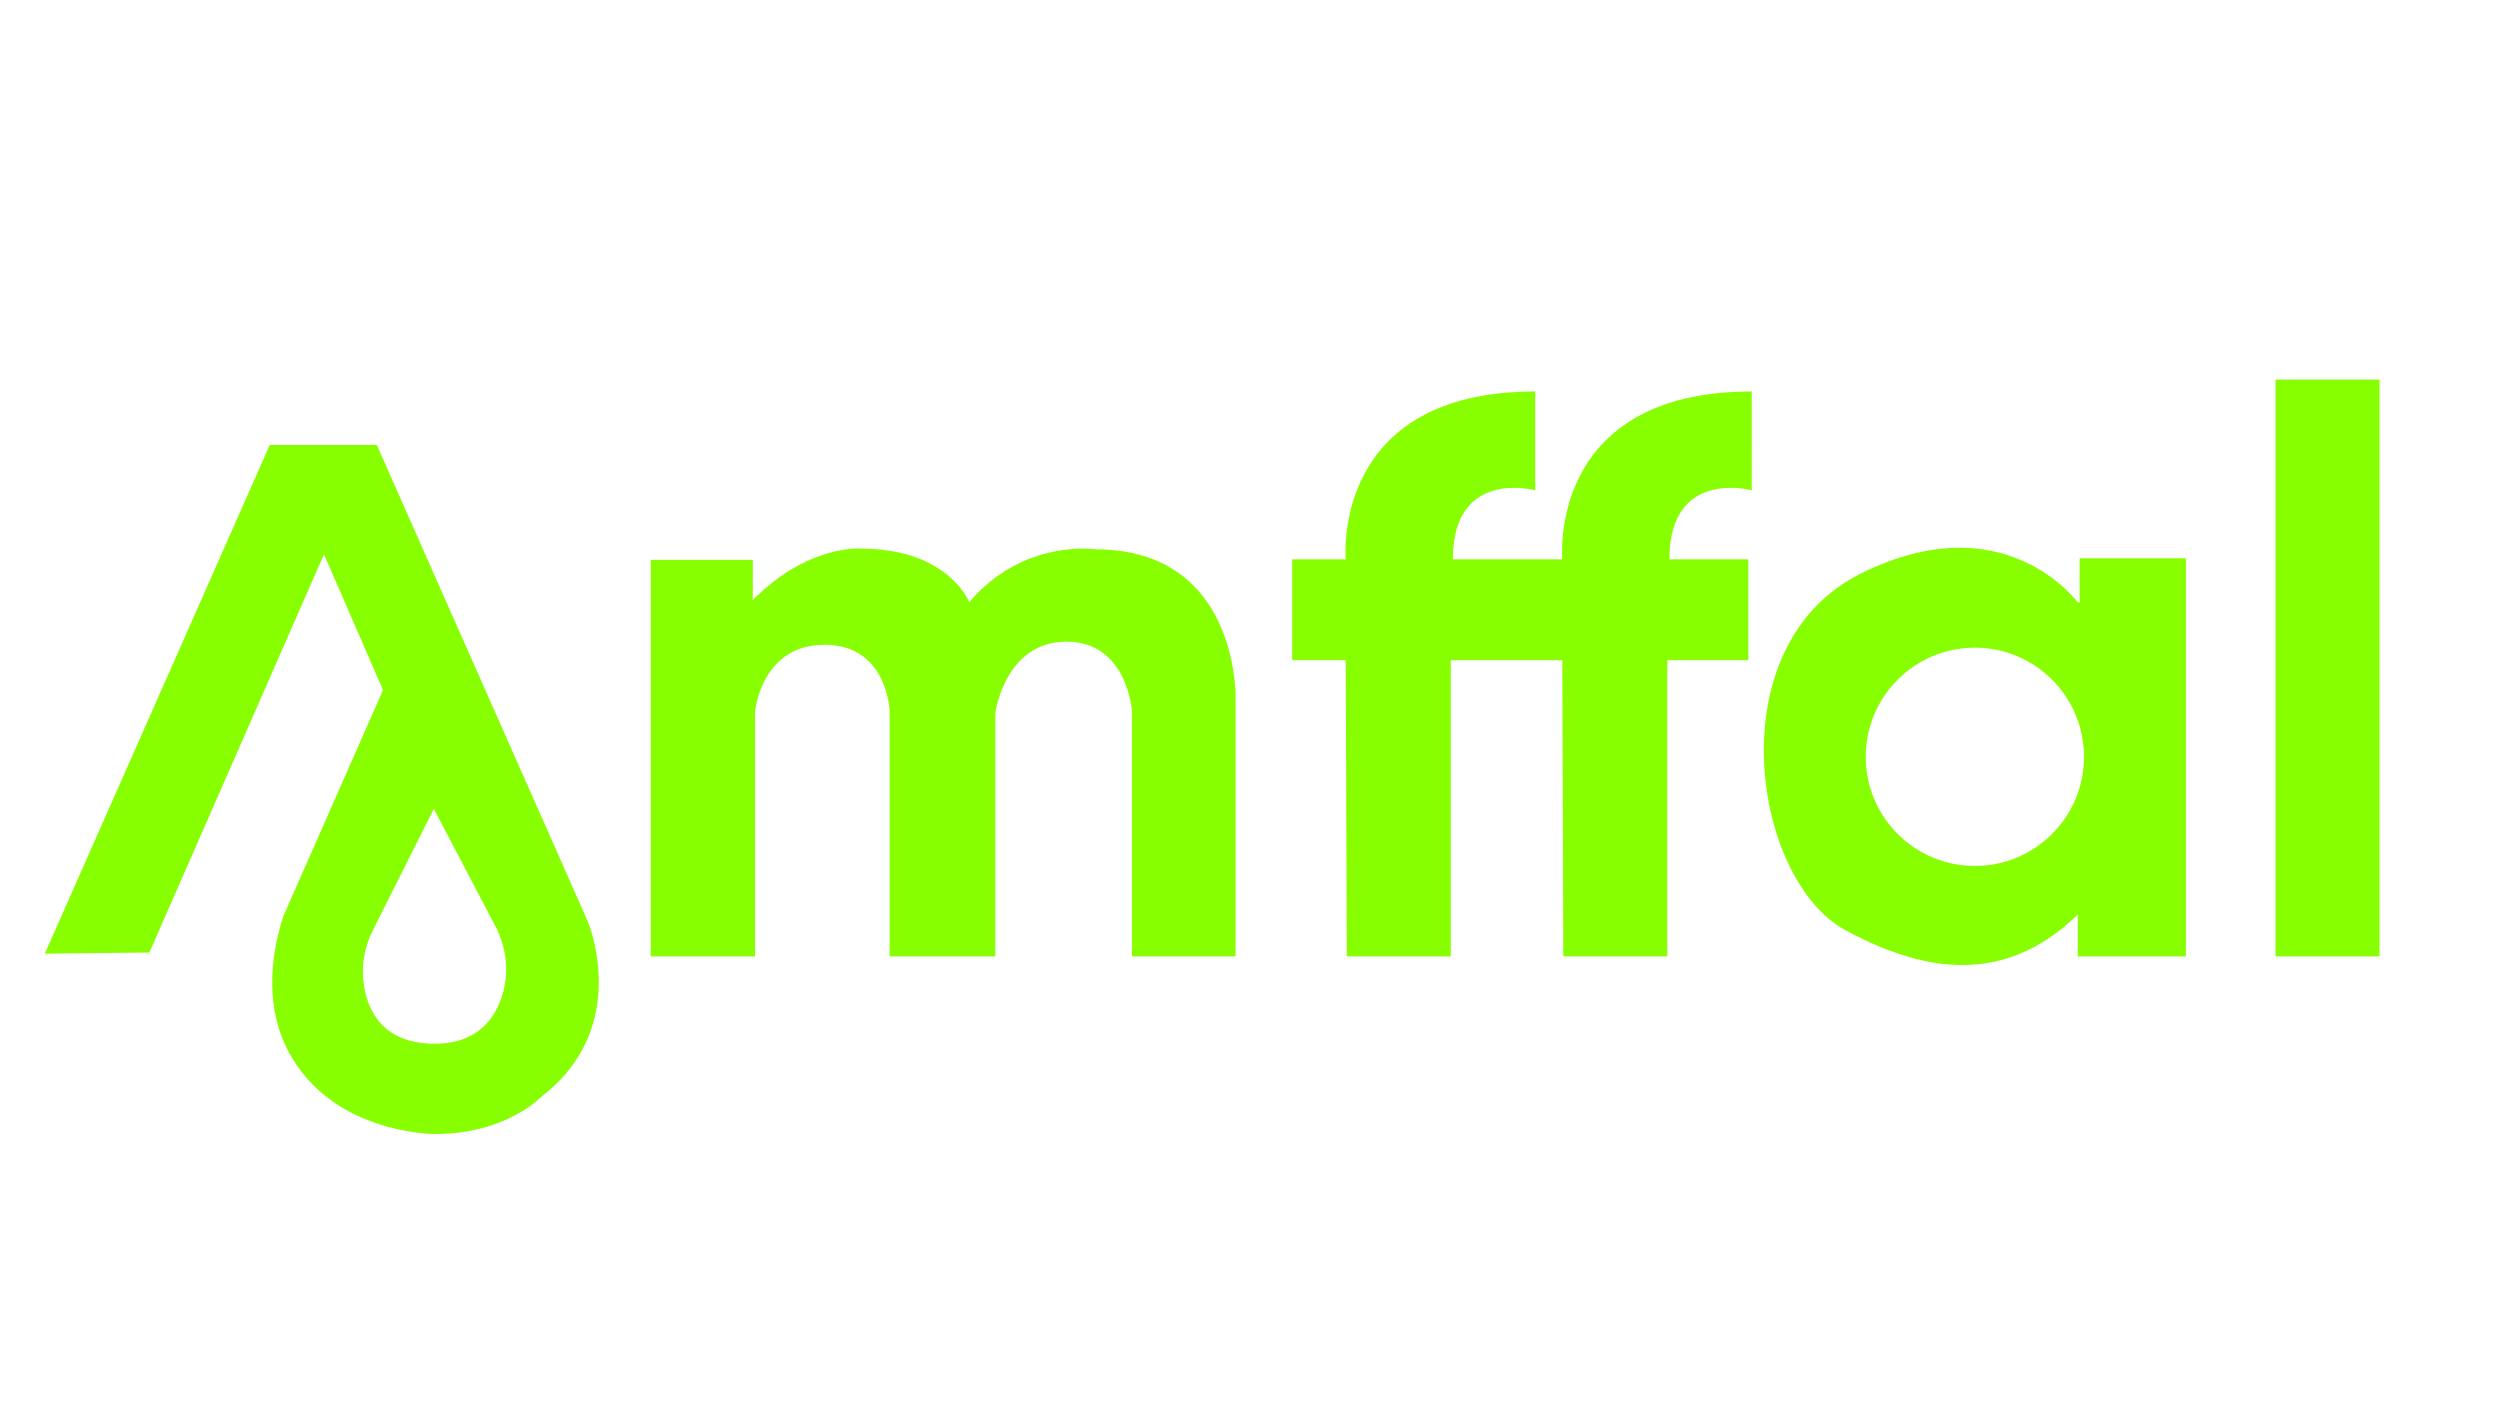
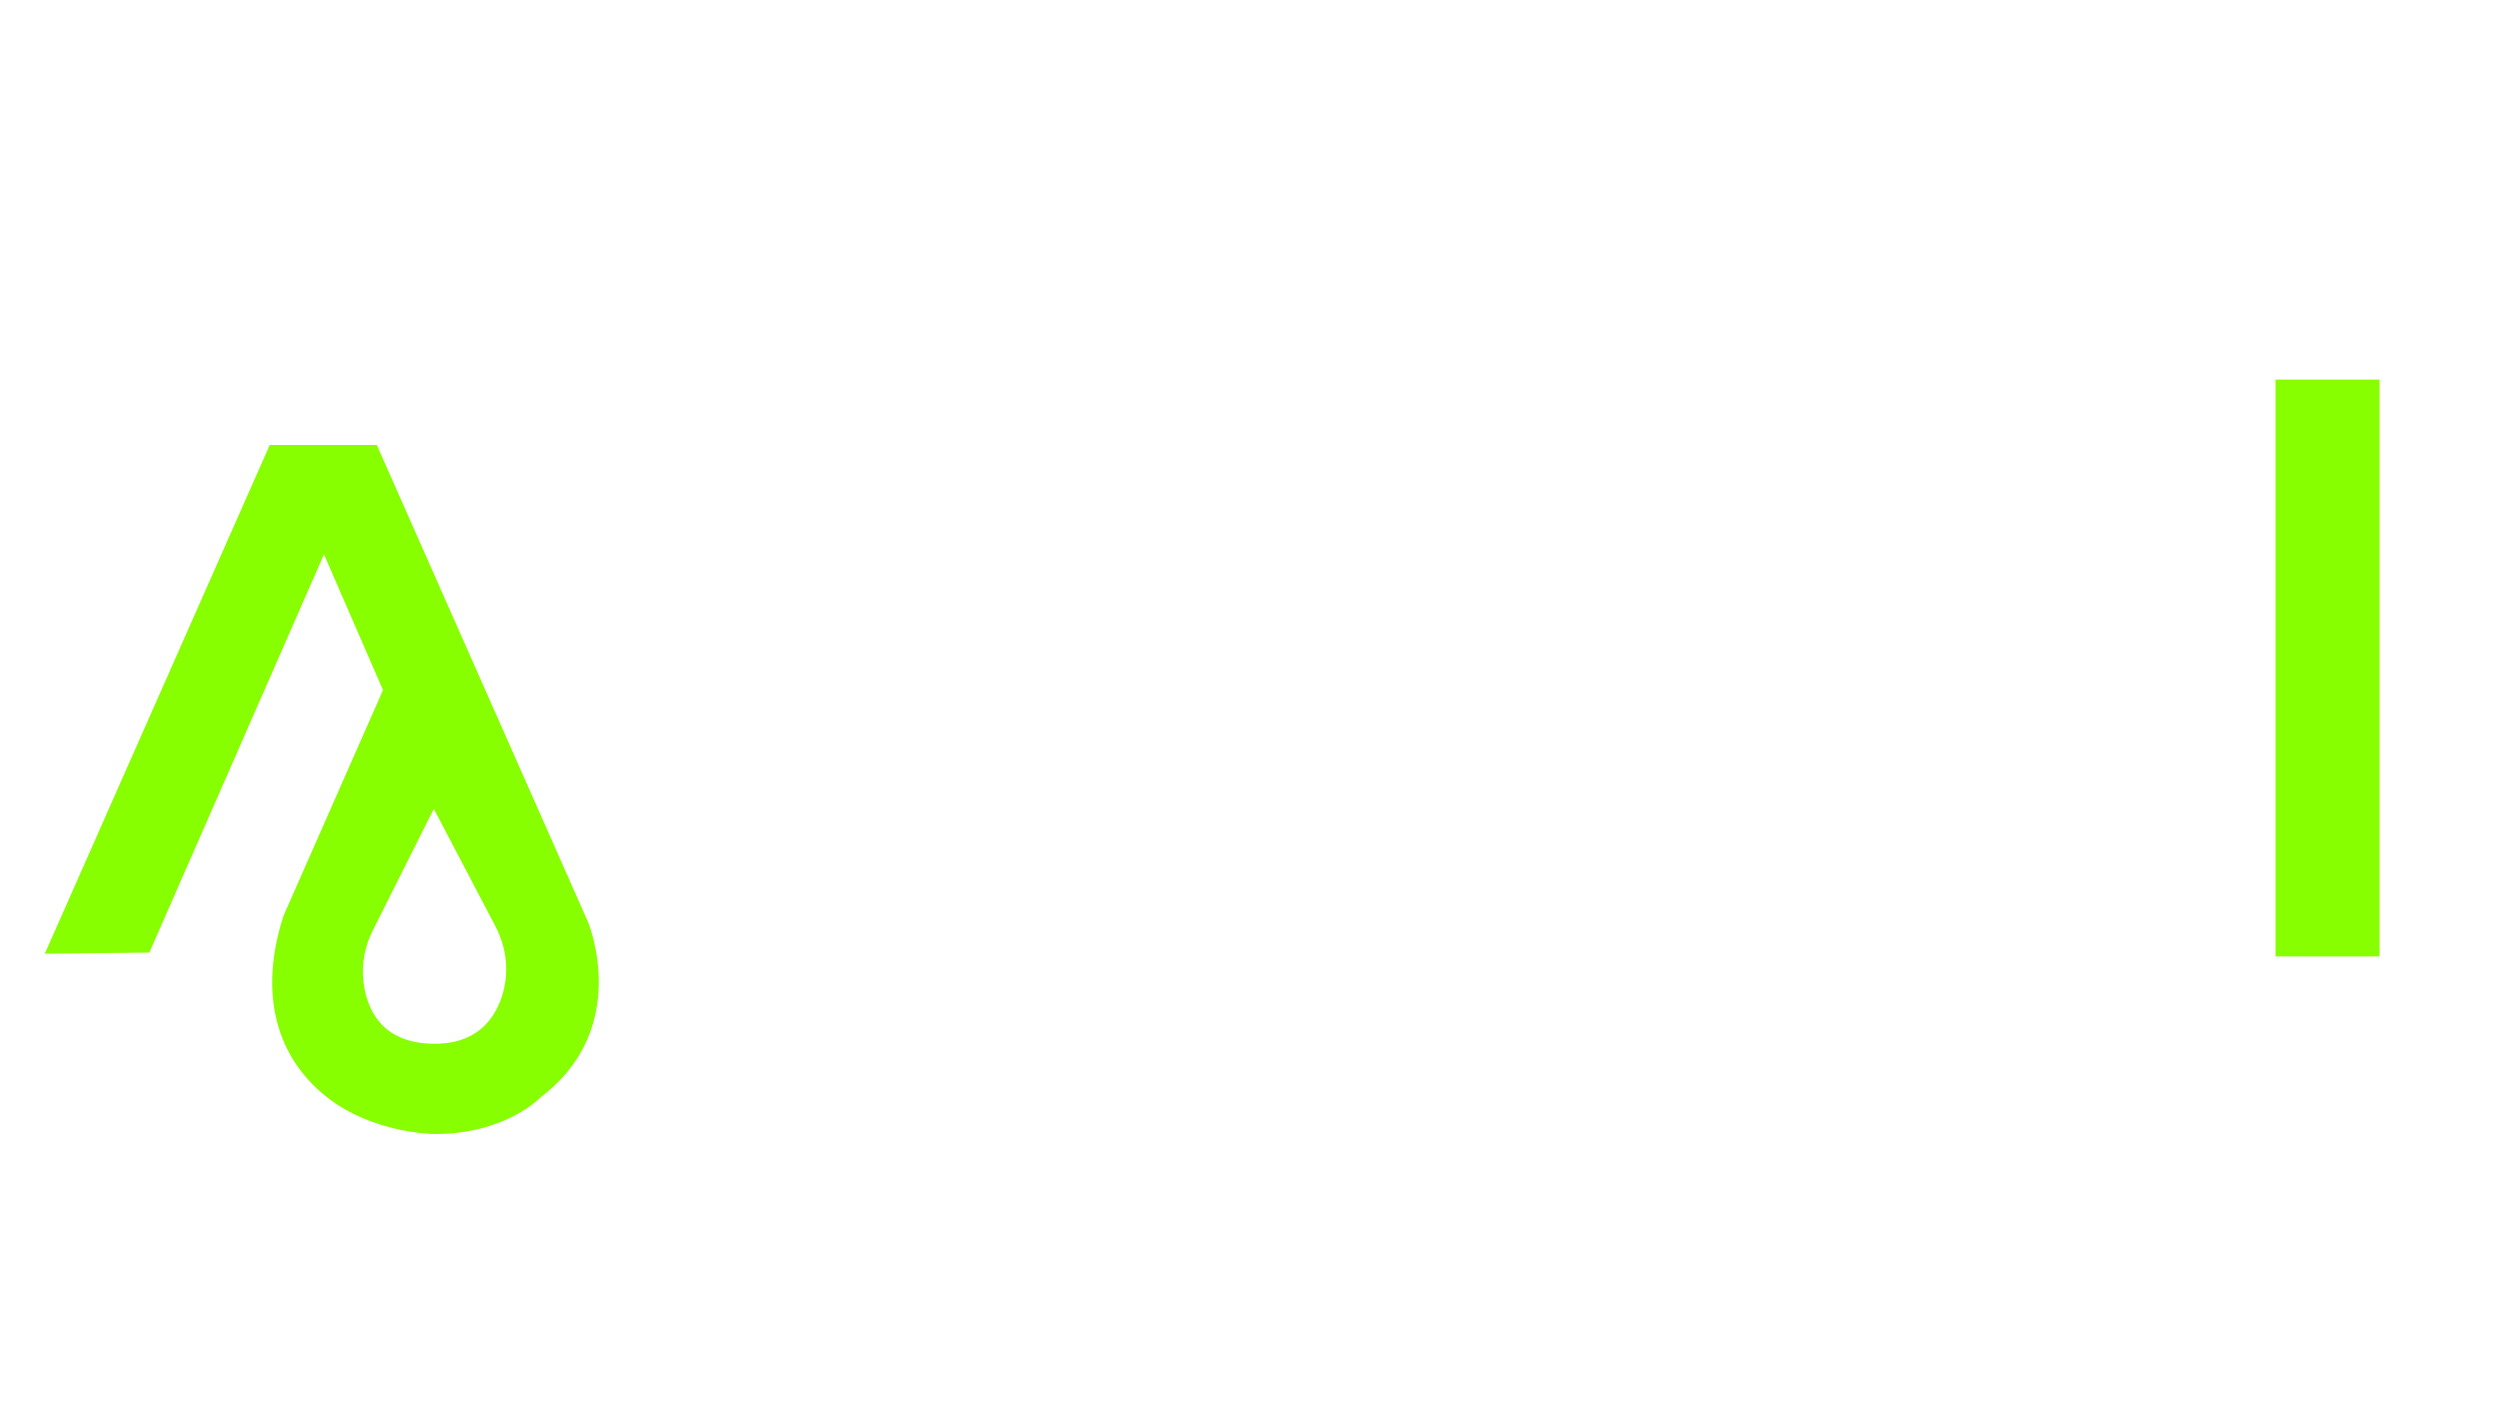
<svg xmlns="http://www.w3.org/2000/svg" version="1.1" id="Capa_1" x="0px" y="0px" viewBox="0 0 4278.92 2406.89" style="enable-background:new 0 0 4278.92 2406.89;" xml:space="preserve">
  <style type="text/css">
	.st0{fill:#00C5D0;}
	.st1{fill:#1D1D1B;}
	.st2{fill:#FFFFFF;}
	.st3{fill:#87FF00;}
</style>
  <g>
    <path class="st3" d="M644.96,761.66H461.67L76.69,1632.26l178.98-1.96l298.82-681.55l101.04,232.34l-170.36,386.55   c-44.65,138.64-8.22,244.38,72.84,309c81.07,64.62,186.81,64.31,186.81,64.31c122.19,0,181.72-63.92,181.72-63.92   c155.87-119.06,79.7-299.41,79.7-299.41L644.96,761.66z M858.79,1706.21c-13.71,41.25-45.83,82.04-119.47,80.19   c-86.73-2.17-111.47-59.11-117.17-105.44c-3.72-30.21,2.05-60.84,15.7-88.05l104.63-208.56l105.66,201.42   C867.61,1622.89,872.01,1666.44,858.79,1706.21z" />
-     <path class="st3" d="M1875.09,940.24c0,0-123.37-18.8-216.18,90.47c0,0-35.25-91.7-185.64-91.7c0,0-90.86-7.38-184.85,88.18v-68.93   h-174.67v678.71h178.59v-419.44c0,0,10.57-113.97,118.67-113.97s111.62,112.79,111.62,112.79v420.62h180.94v-417.09   c0,0,16.45-121.6,121.6-121.6c105.15,0,112.2,119.25,112.2,119.25v419.44h177.41v-442.94   C2114.77,1194.02,2120.64,940.24,1875.09,940.24z" />
-     <path class="st3" d="M2673.97,957.28h-91.64h-95.7c0-156.85,140.99-118.08,140.99-118.08V670.01   c-350.71,0-324.28,287.27-324.28,287.27h-91.64v172.71h91.64l1.76,506.97h178v-506.97h99.22h91.64l1.76,506.97h178v-506.97h138.7   V957.28h-135.17c0-156.85,140.99-118.08,140.99-118.08V670.01C2647.53,670.01,2673.97,957.28,2673.97,957.28z" />
-     <path class="st3" d="M3559.44,1030.71l-3.13,0.59c0,0-125.13-172.71-371.86-49.35c-246.73,123.37-185.05,523.42-26.44,609.78   c158.61,86.36,287.27,81.07,398.29-26.44v71.67h185.05V955.52h-181.92V1030.71z M3380.14,1482.14   c-103.17,0-186.81-83.64-186.81-186.81c0-103.17,83.64-186.81,186.81-186.81c103.17,0,186.81,83.64,186.81,186.81   C3566.96,1398.5,3483.32,1482.14,3380.14,1482.14z" />
    <rect x="3894.75" y="649.7" class="st3" width="178" height="987.27" />
  </g>
</svg>